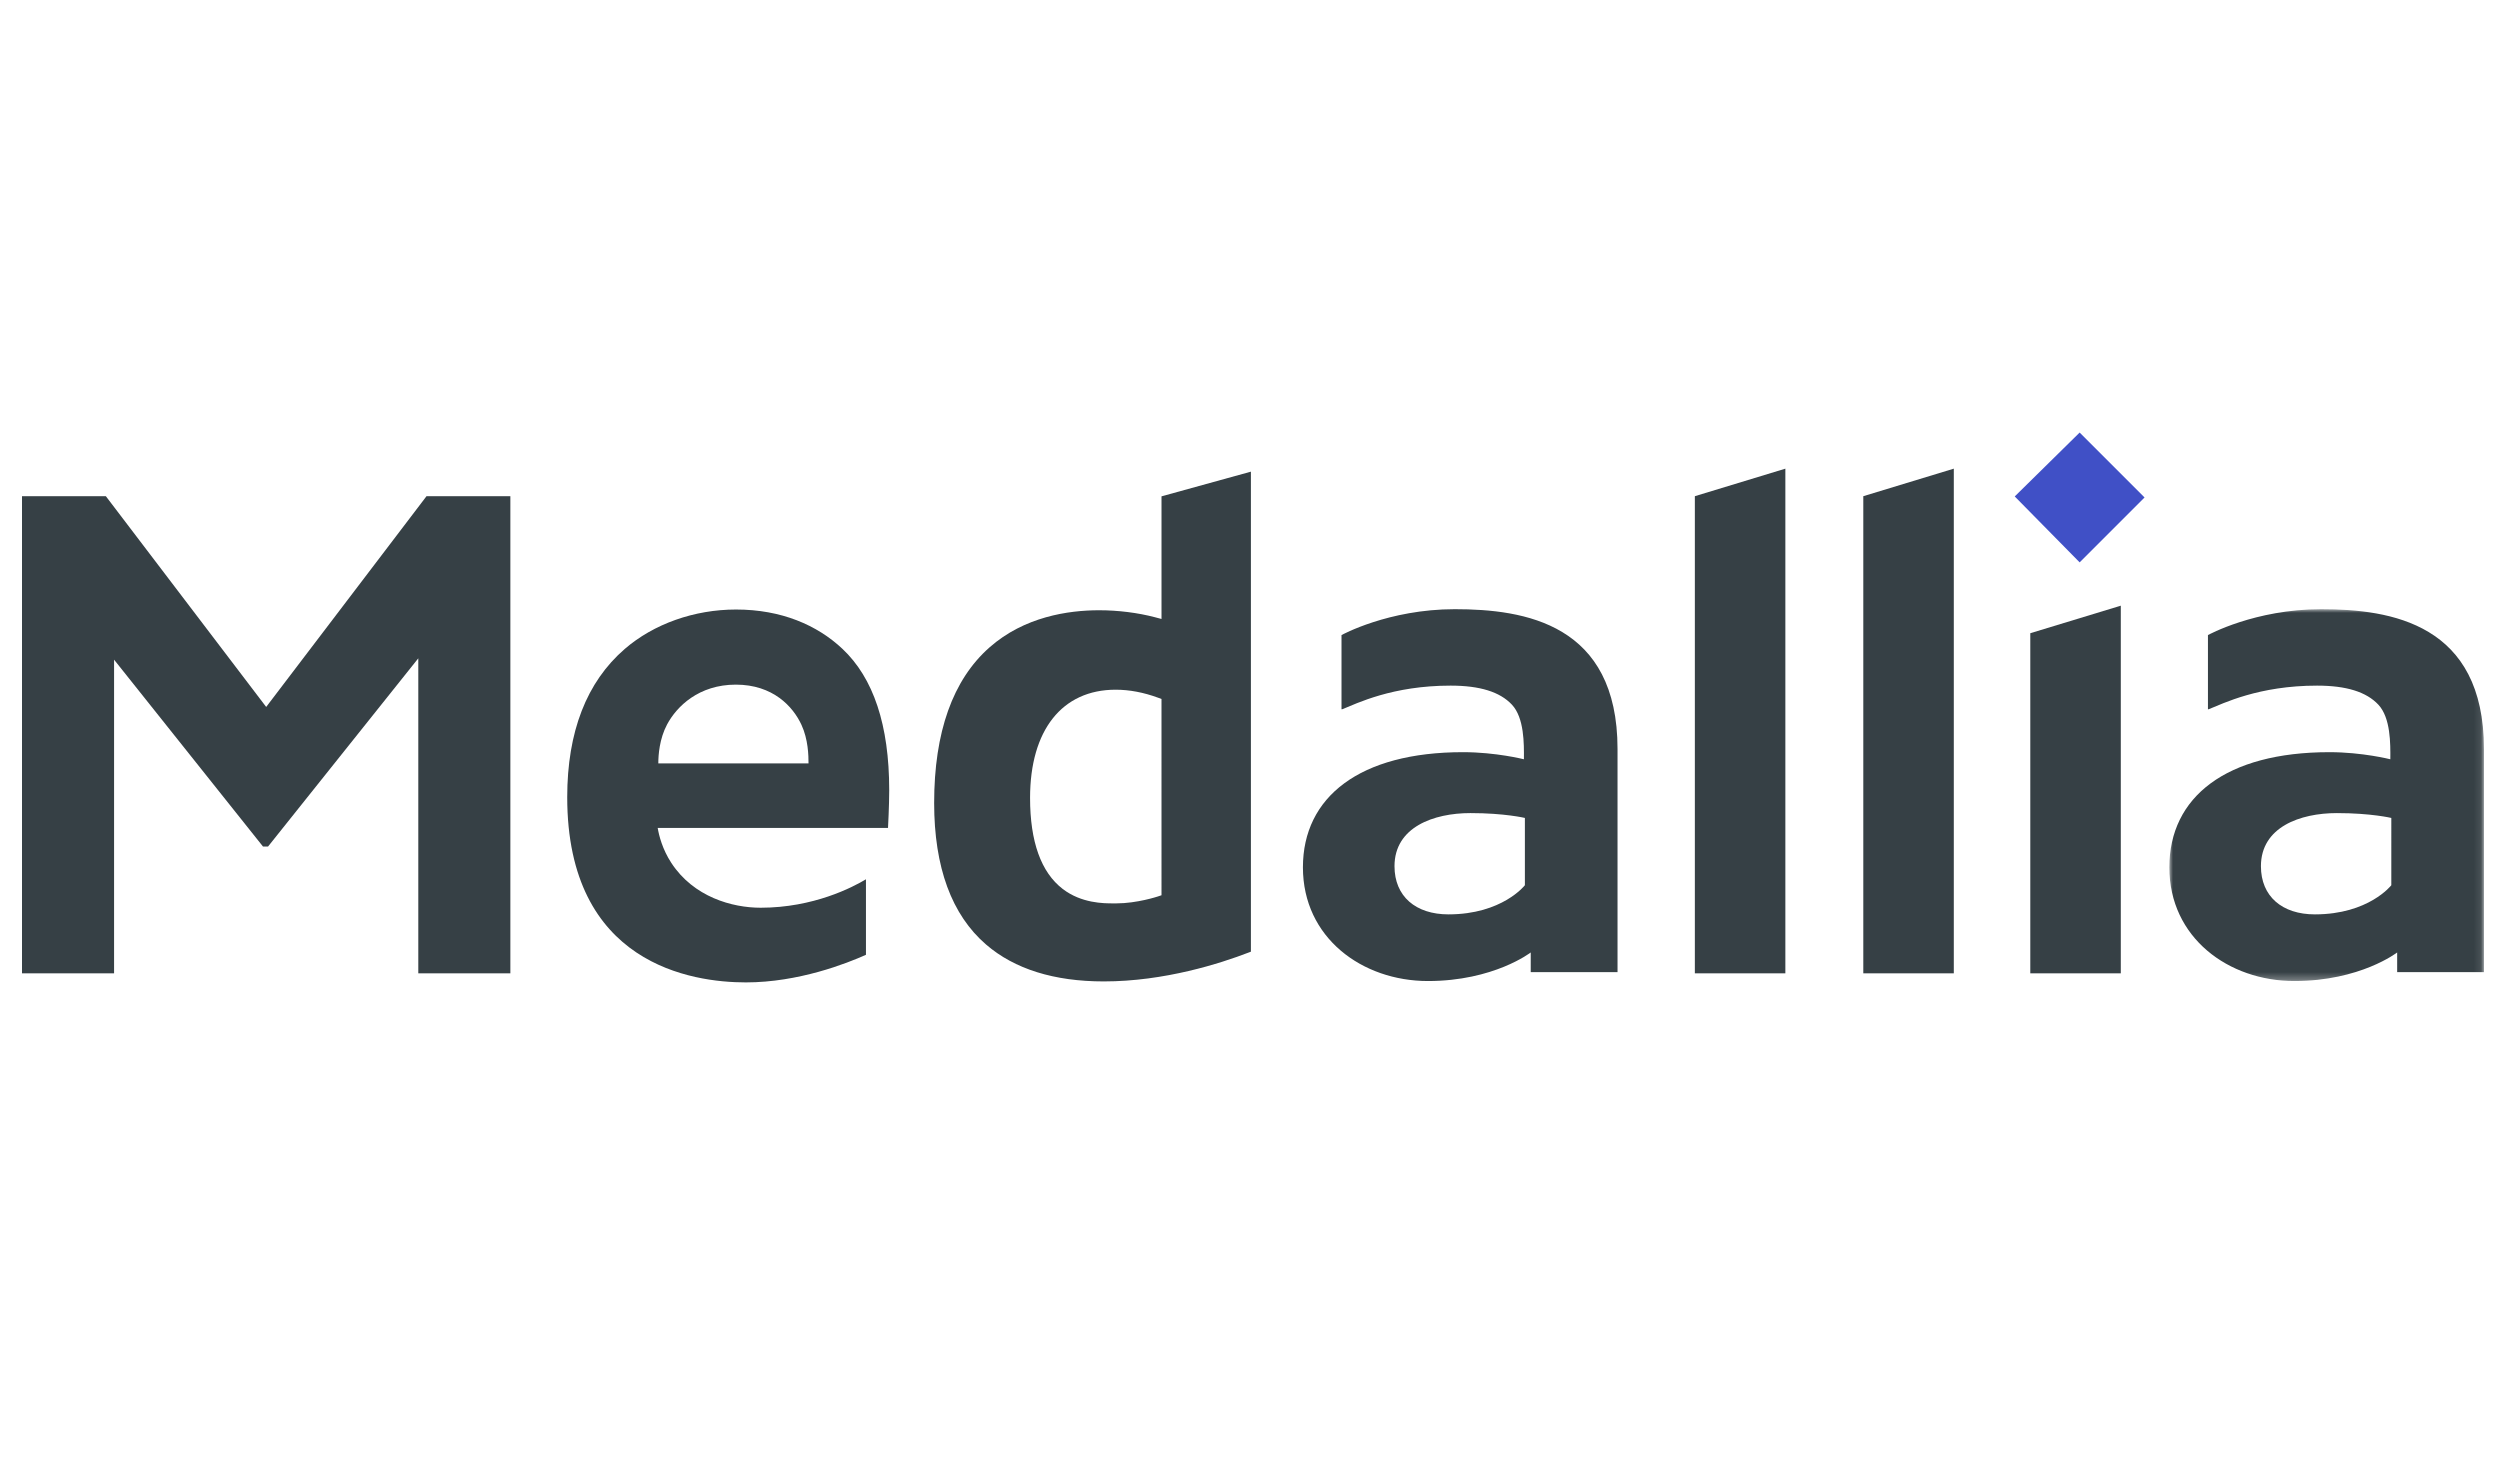
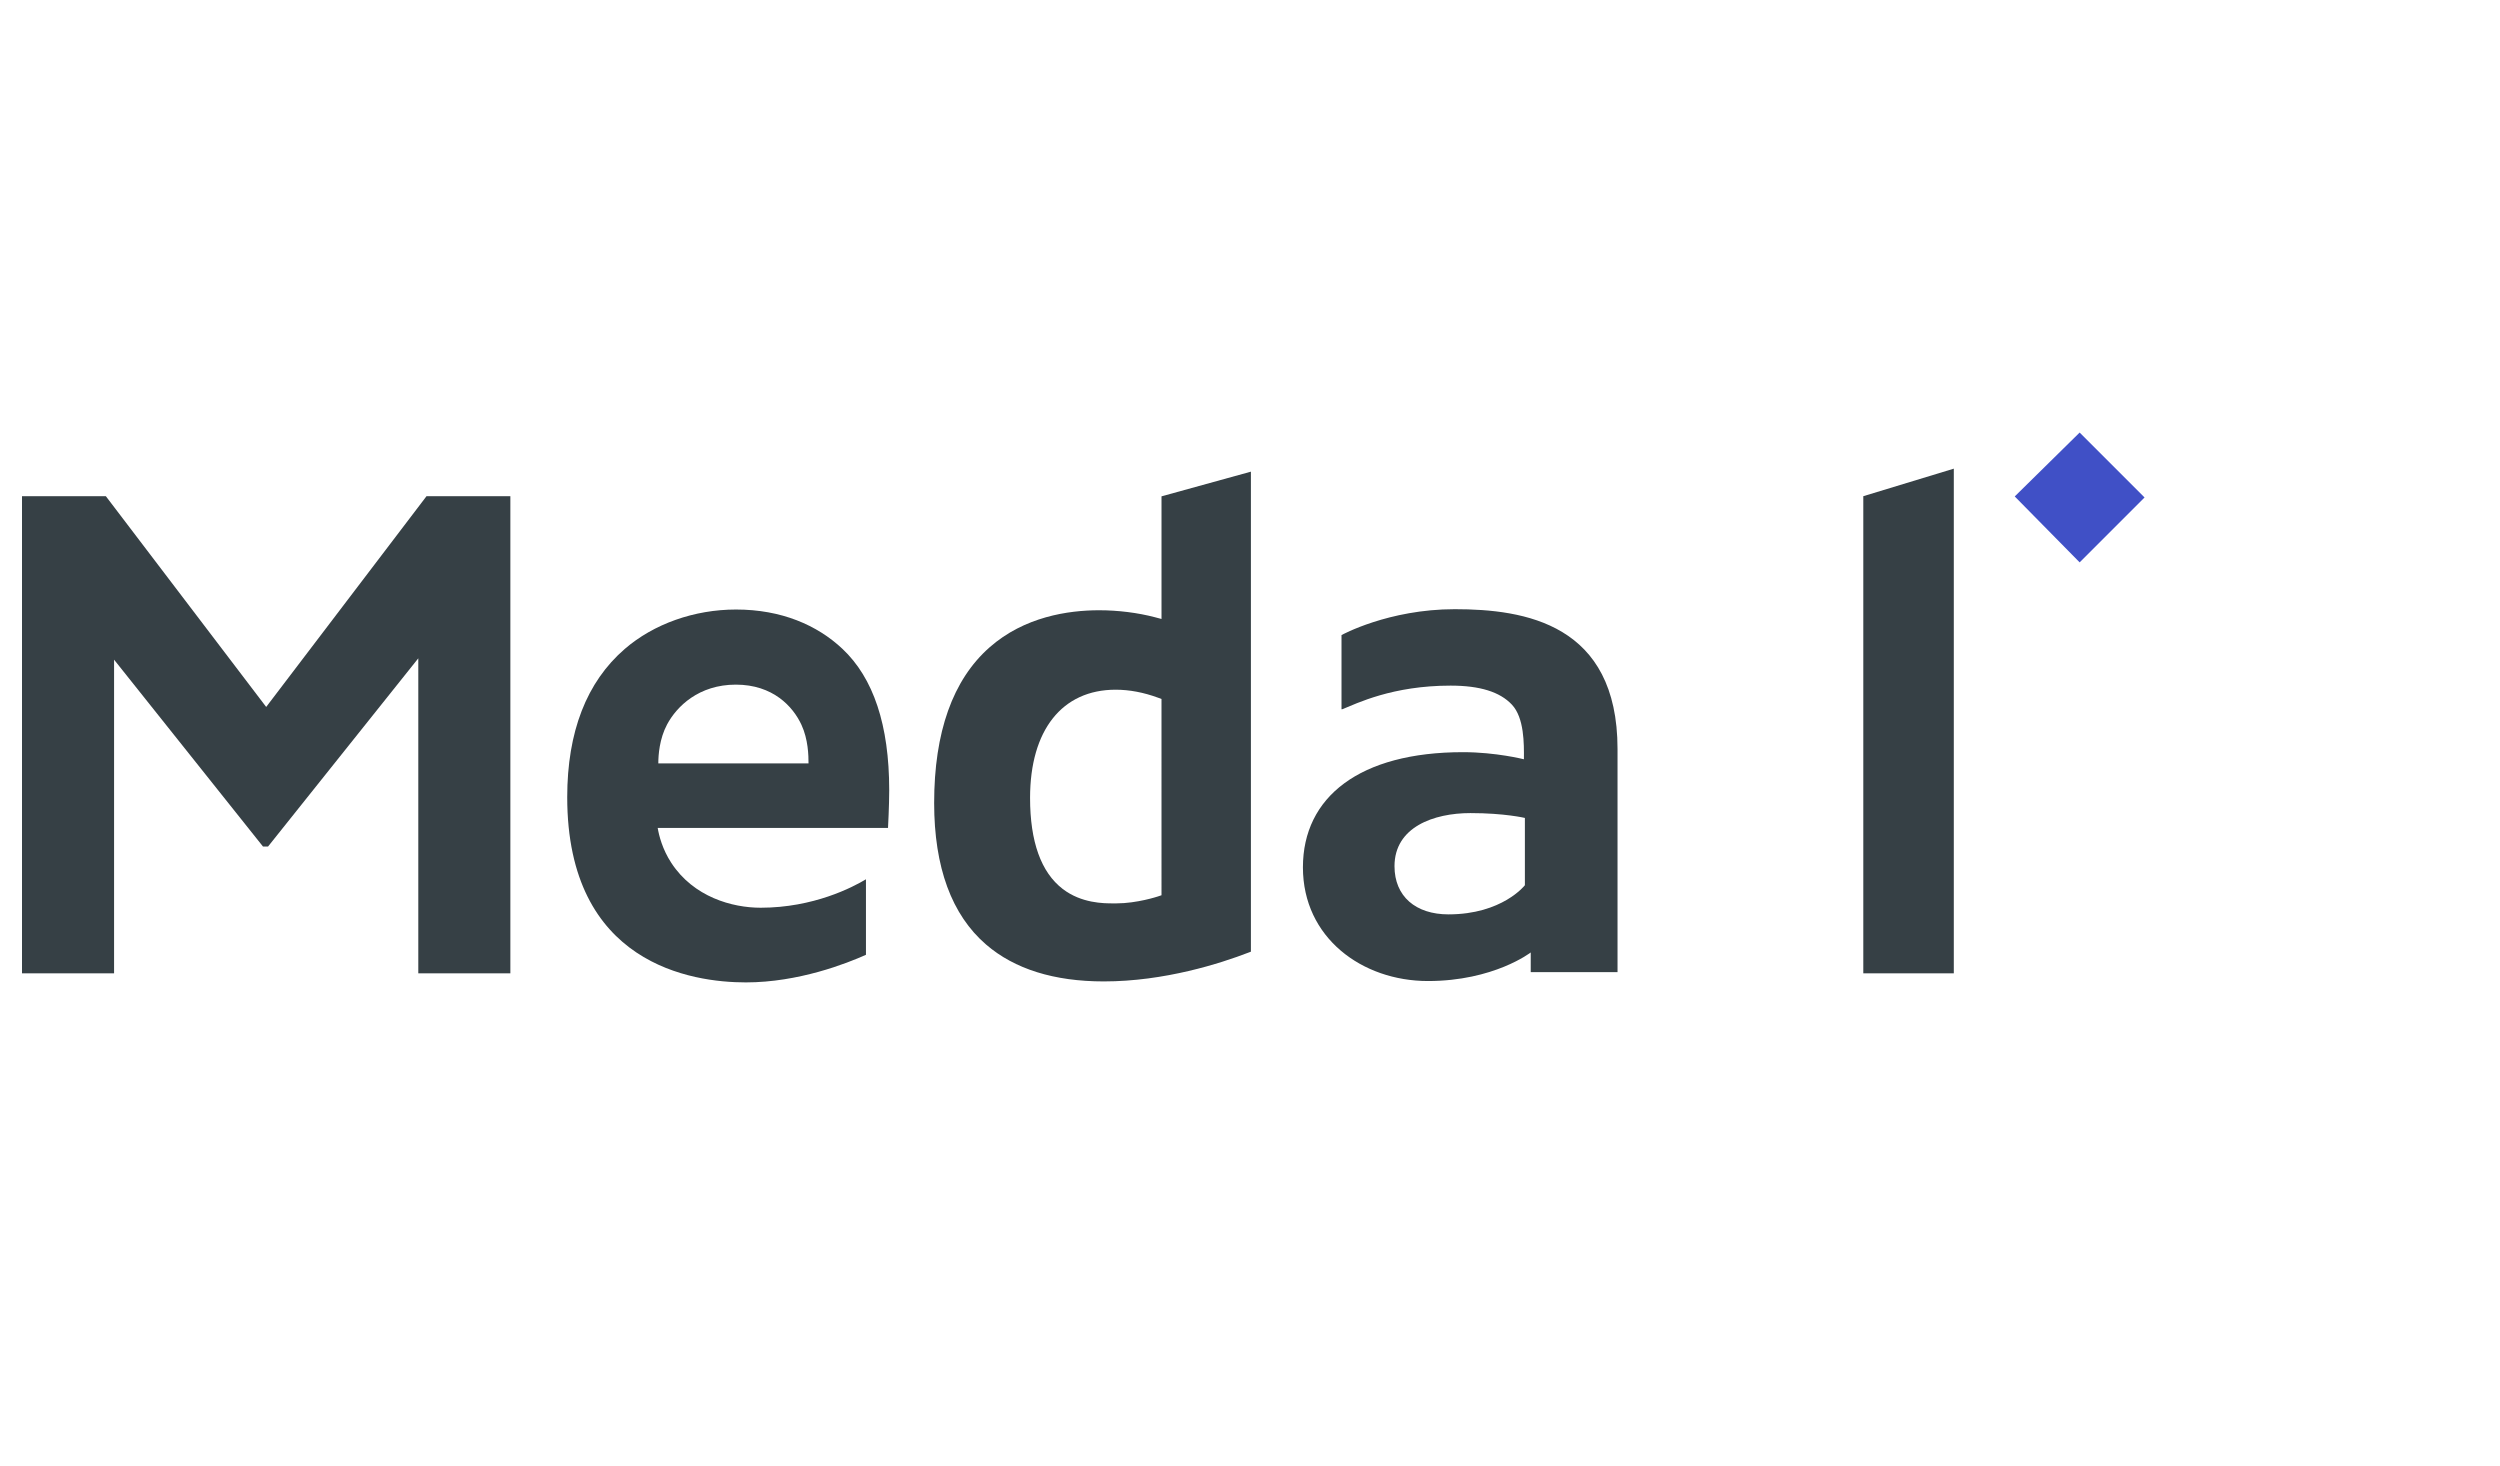
<svg xmlns="http://www.w3.org/2000/svg" height="200" viewBox="0 0 341 200" width="341">
  <mask id="a" fill="#fff">
-     <path d="m0 0h42.911v50.719h-42.911z" fill="#fff" fill-rule="evenodd" />
-   </mask>
+     </mask>
  <g fill="none" fill-rule="evenodd" transform="translate(3 59)">
    <g fill="#364045">
      <path d="m55.176 8.682-21.868 28.745-21.869-28.745h-11.438v65.079h12.559v-42.781l20.308 25.483h.697l20.491-25.669v42.966h12.558v-65.079z" />
      <path d="m251.154 73.76h12.345v-68.835l-12.345 3.756z" />
-       <path d="m228.178 73.76h12.345v-68.835l-12.345 3.756z" />
      <path d="m155.43 63.112-.49.164c-.028.009-2.836.945-5.675.945h-.412c-1.296 0-4.333 0-6.902-1.971-2.952-2.268-4.449-6.447-4.449-12.419 0-9.24 4.365-14.756 11.676-14.756 1.867 0 3.813.367 5.783 1.091l.468.173zm0-37.684-.896-.237c-2.331-.614-5.033-.952-7.611-.952-4.203 0-10.21.879-14.956 5.068-5.008 4.421-7.548 11.561-7.548 21.223 0 8.765 2.387 15.264 7.096 19.317 3.868 3.331 9.268 5.019 16.047 5.019 8.29 0 15.929-2.466 19.744-3.937l.318-.121v-65.474l-12.194 3.367z" />
-       <path d="m273.932 73.761h12.345v-50.146l-12.345 3.756z" />
    </g>
    <path d="m271.81 8.715 8.854 8.991 8.853-8.853-8.853-8.853z" fill="#4050c6" />
    <path d="m204.995 61.745s-3.074 3.976-10.429 3.976c-4.465 0-7.356-2.456-7.356-6.571 0-5.341 5.351-7.244 10.358-7.244 4.671 0 7.427.661 7.427.661zm-9.566-37.651c-9.064 0-15.446 3.531-15.446 3.531v10.12h.092c1.986-.792 6.834-3.226 14.789-3.226 3.99 0 6.725.85 8.363 2.598 1.684 1.797 1.656 5.323 1.635 7.448 0 0-3.807-.969-8.312-.969-14.078 0-21.831 6.105-21.831 15.709 0 9.604 8.071 15.508 17.055 15.508 8.983 0 14.018-3.898 14.018-3.898v2.681h11.84v-7.648-3.29-19.492c0-17.095-12.672-19.072-22.203-19.072z" fill="#364045" />
    <path d="m30.276 37.651s-3.072 3.976-10.428 3.976c-4.464 0-7.356-2.456-7.356-6.571 0-5.341 5.352-7.244 10.359-7.244 4.67 0 7.426.661 7.426.661zm-9.567-37.651c-9.062 0-15.444 3.531-15.444 3.531v10.12h.09c1.987-.792 6.834-3.226 14.791-3.226 3.989 0 6.724.85 8.363 2.598 1.682 1.797 1.653 5.323 1.633 7.448 0 0-3.806-.969-8.311-.969-14.078 0-21.831 6.105-21.831 15.709 0 9.604 8.07 15.508 17.054 15.508 8.984 0 14.02-3.898 14.02-3.898v2.681h11.838v-7.648-3.29-19.492c0-17.095-12.671-19.072-22.203-19.072z" fill="#364045" mask="url(#a)" transform="translate(292.899 24.094)" />
    <path d="m86.794 45.13c0-1.152.157-3.362 1.192-5.306 1.322-2.481 4.342-5.44 9.383-5.44 5.065 0 7.794 2.982 8.952 5.484.92 1.991.962 4.184.962 5.262zm31.494 3.629c0-8.85-2.147-15.275-6.381-19.257-3.447-3.242-8.33-5.363-14.514-5.363-5.693 0-11.227 1.962-15.181 5.382-5.204 4.503-7.843 11.305-7.843 20.216 0 22.802 17.041 25.263 24.368 25.263 7.181 0 13.755-2.586 16.379-3.766v-10.299c-1.797 1.081-7.145 3.88-14.364 3.88-3.88 0-9.144-1.456-12.188-6.121-1.21-1.854-1.677-3.701-1.855-4.767h31.416s.164-3.044.164-5.168z" fill="#364045" />
  </g>
</svg>